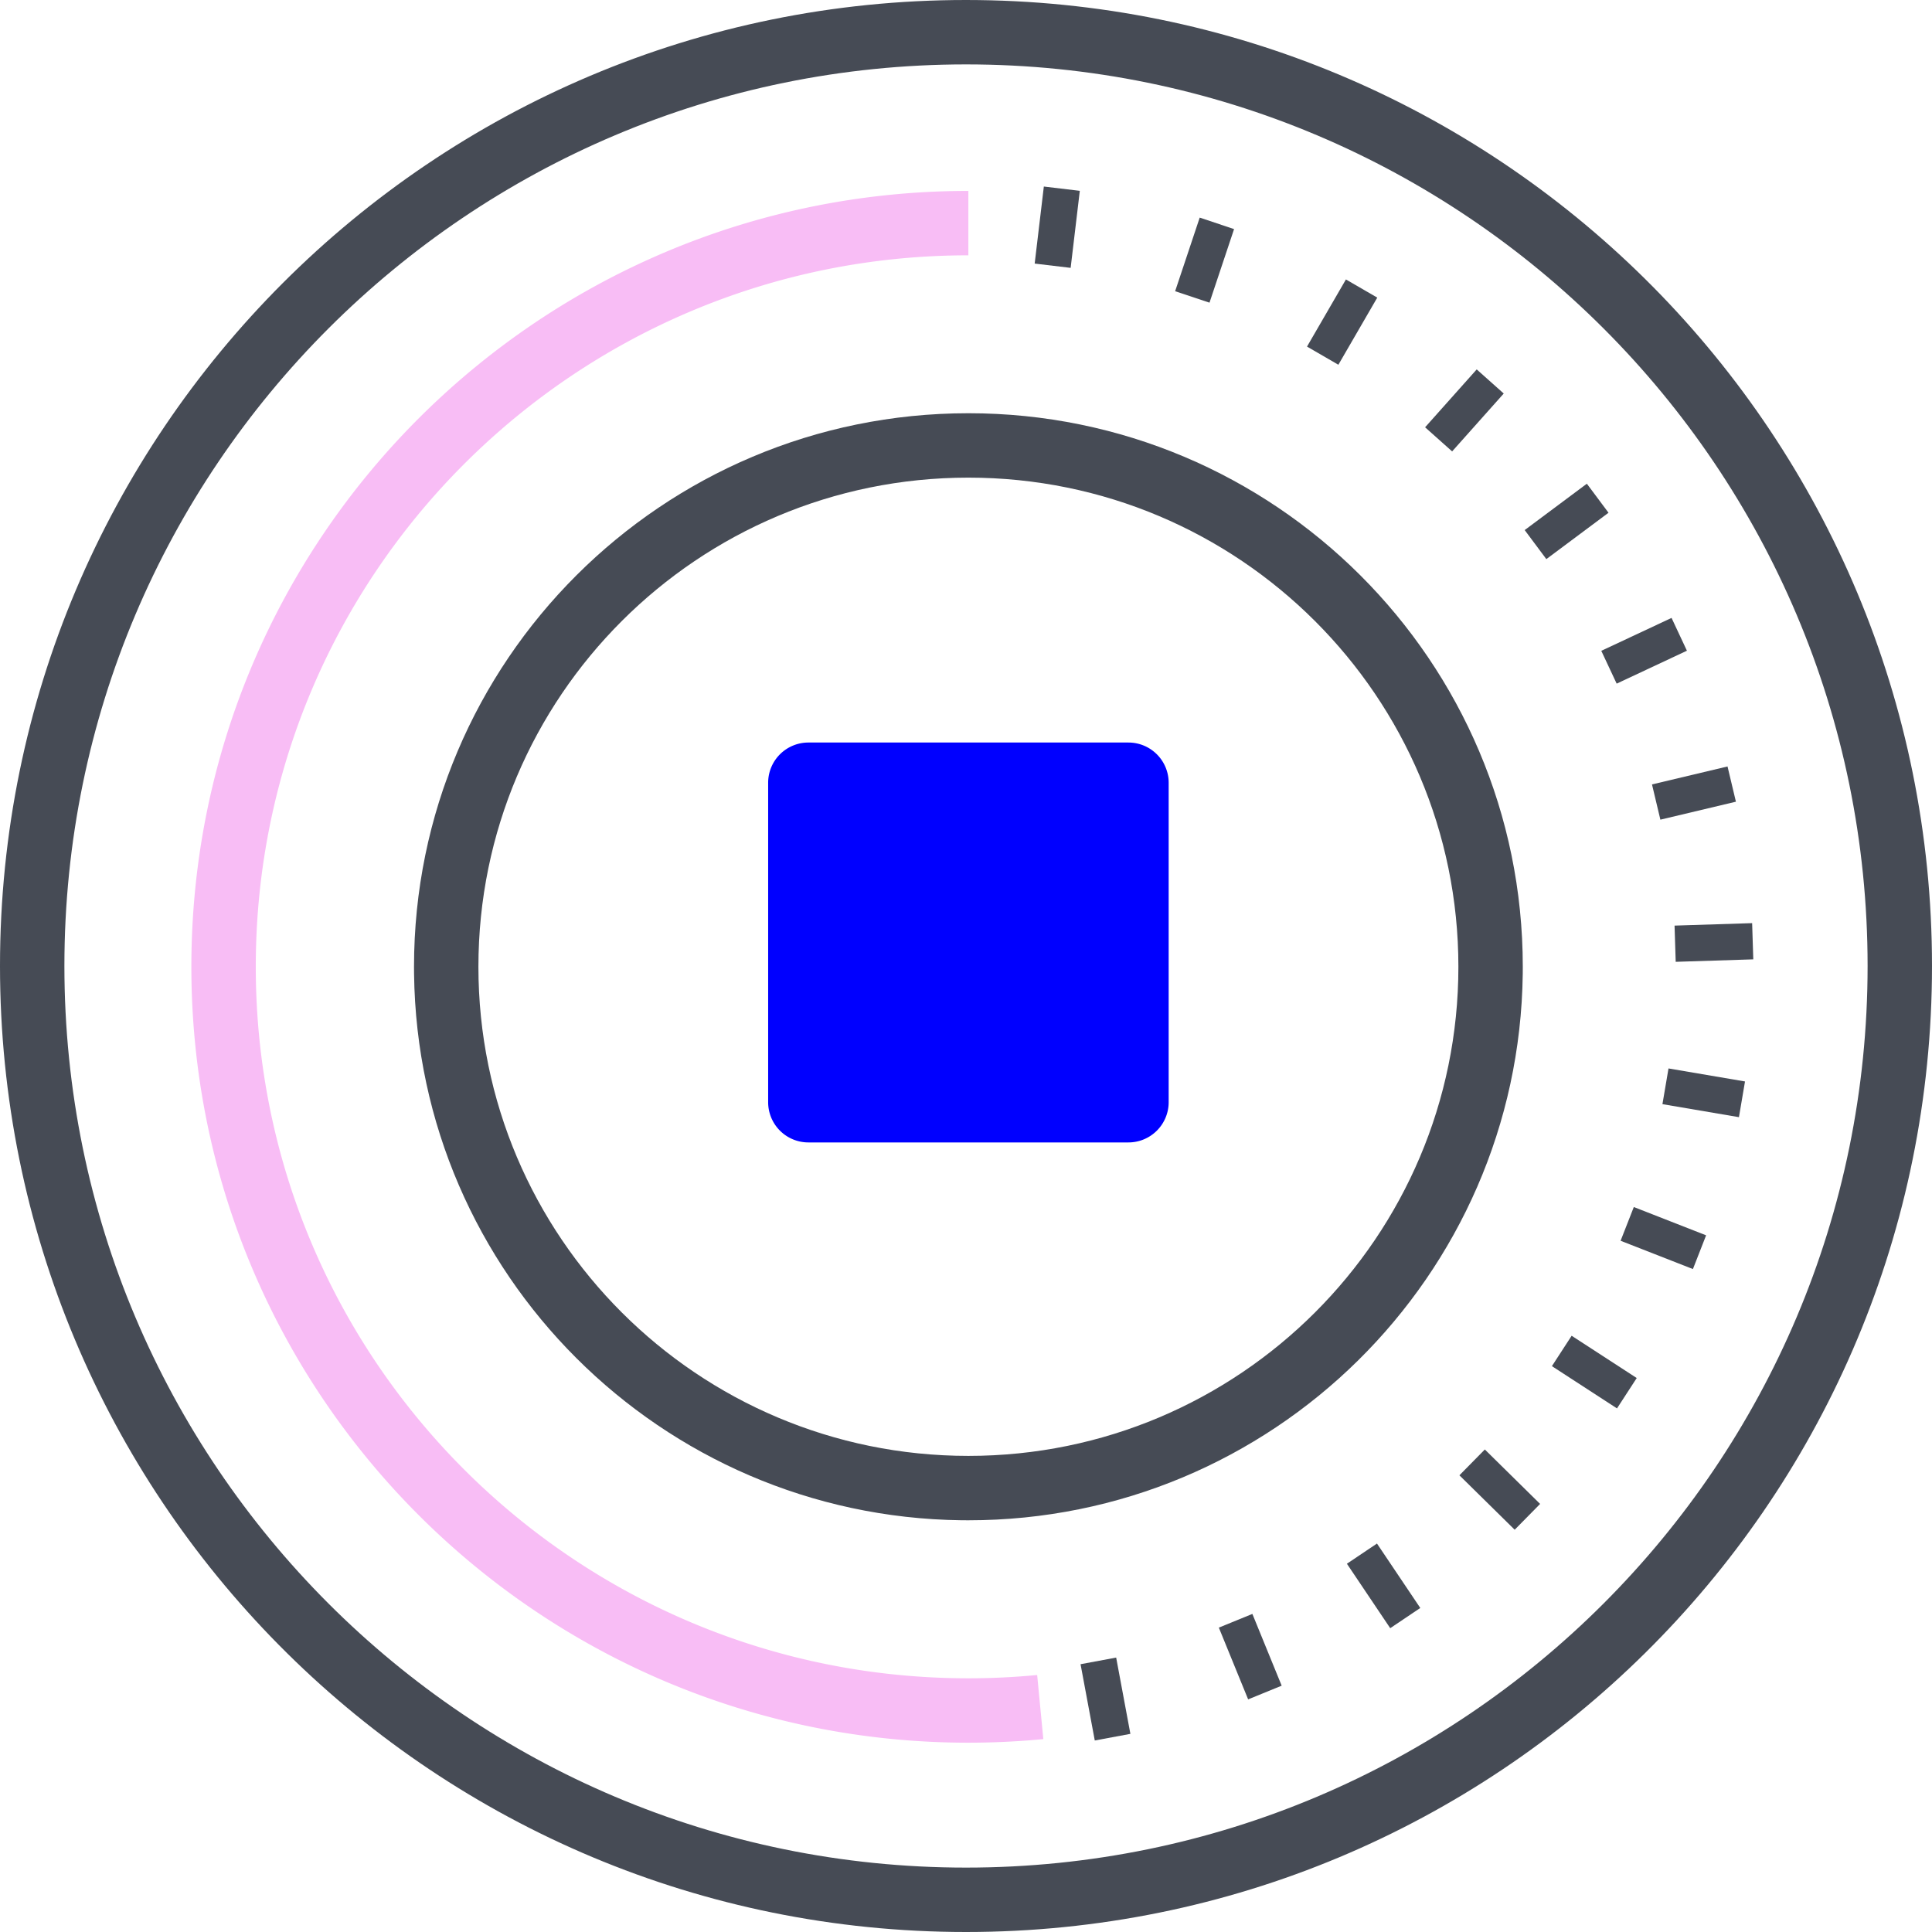
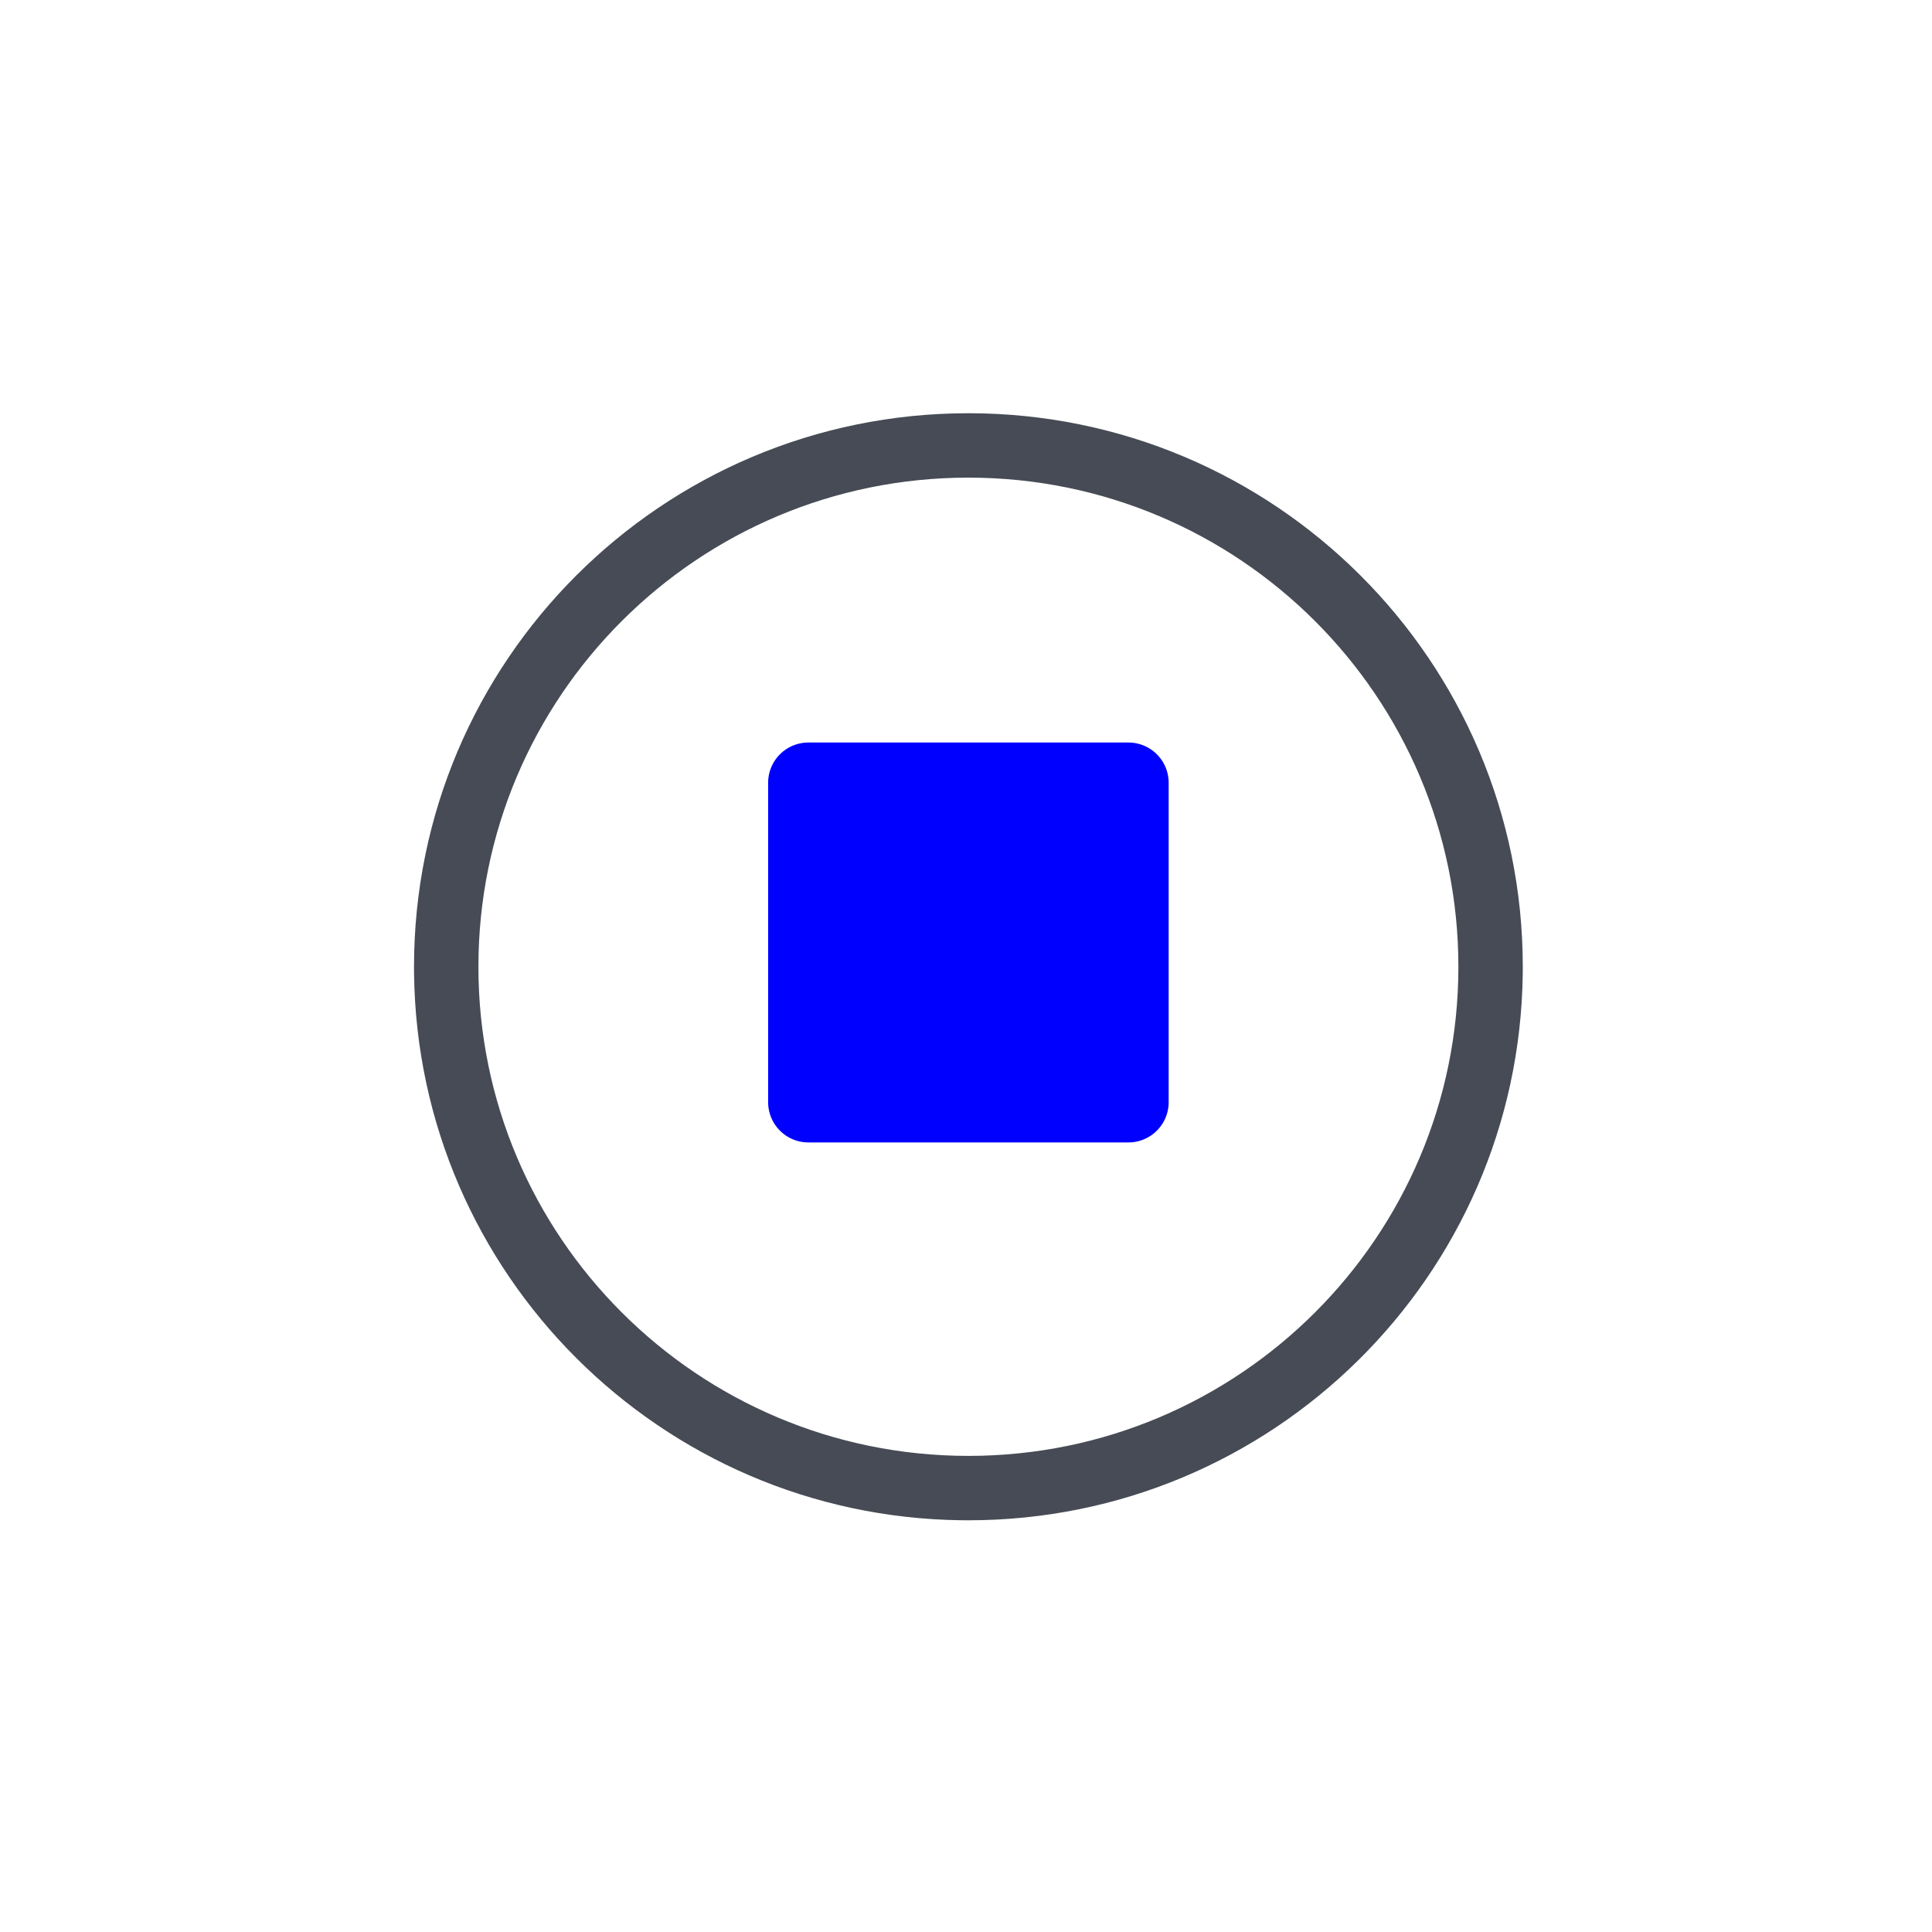
<svg xmlns="http://www.w3.org/2000/svg" fill="none" viewBox="0 0 240 240">
-   <path fill="#464B55" d="M232 119.993C232 58.127 181.852 8 120 8S8 58.14 8 119.993C8 181.849 58.137 232 120 232v8l-1.551-.01C52.882 239.16 0 185.748 0 119.993 0 53.721 53.731 0 120 0l1.551.01C187.105.84 240 54.225 240 119.993l-.01 1.552C239.16 187.116 185.764 240 120 240v-8c61.864 0 112-50.139 112-112.007" />
-   <path fill="#464B55" d="m216.771 134.343-.754 4.435-9.503-1.617.754-4.435zm-4.832 19.113-1.639 4.191-8.983-3.515 1.641-4.191zm-8.619 17.728-2.451 3.774-8.085-5.252 2.451-3.774zm-12.003 15.639-3.157 3.206-6.867-6.762 3.158-3.207zm-14.885 12.925-3.734 2.511-5.381-8.006 3.735-2.51zm-17.218 9.653-4.166 1.701-3.64-8.914 4.166-1.701zm-18.793 5.985-4.424.824-1.767-9.476 4.424-.824zm-6.283-191.681L133 33.275l-4.469-.532 1.138-9.57zm19.163 4.753-3.053 9.14-4.268-1.424 3.052-9.142zm17.788 8.512-4.832 8.34-3.895-2.256 4.833-8.34zM186.8 48.885l-6.411 7.19-3.359-2.995 6.412-7.19zm13.015 14.81-7.723 5.76-2.69-3.607 7.723-5.76zm9.74 17.139-8.726 4.09-1.911-4.076 8.728-4.089zm6.087 18.756-9.384 2.232-1.041-4.378 9.383-2.231zm2.158 19.584-9.638.307-.143-4.498 9.637-.307z" />
  <path fill="#464B55" fill-rule="evenodd" d="M120.298 51.333c38.028 0 68.868 30.793 68.868 68.762l-.005.888c-.477 37.56-31.132 67.873-68.863 67.873l-.89-.005c-37.322-.473-67.5-30.604-67.972-67.868l-.006-.888c0-37.97 30.826-68.762 68.868-68.762m0 8c-33.634 0-60.868 27.222-60.868 60.762s27.246 60.761 60.868 60.761 60.868-27.222 60.868-60.761-27.247-60.762-60.868-60.762" clip-rule="evenodd" />
-   <path fill="#F8BDF5" d="M23.773 120.094c0-53.242 43.212-96.377 96.521-96.377v8c-48.902 0-88.52 39.565-88.52 88.377s39.631 88.39 88.534 88.39c2.868 0 5.725-.14 8.533-.409l.763 7.963a98 98 0 0 1-9.296.446c-53.31 0-96.535-43.149-96.535-96.39" />
  <path fill="#0000FF" d="M140.176 92.24h-39.754a5 5 0 0 0-5 5v39.677a5 5 0 0 0 5 5h39.754a5 5 0 0 0 5-5V97.24a5 5 0 0 0-5-5" />
</svg>